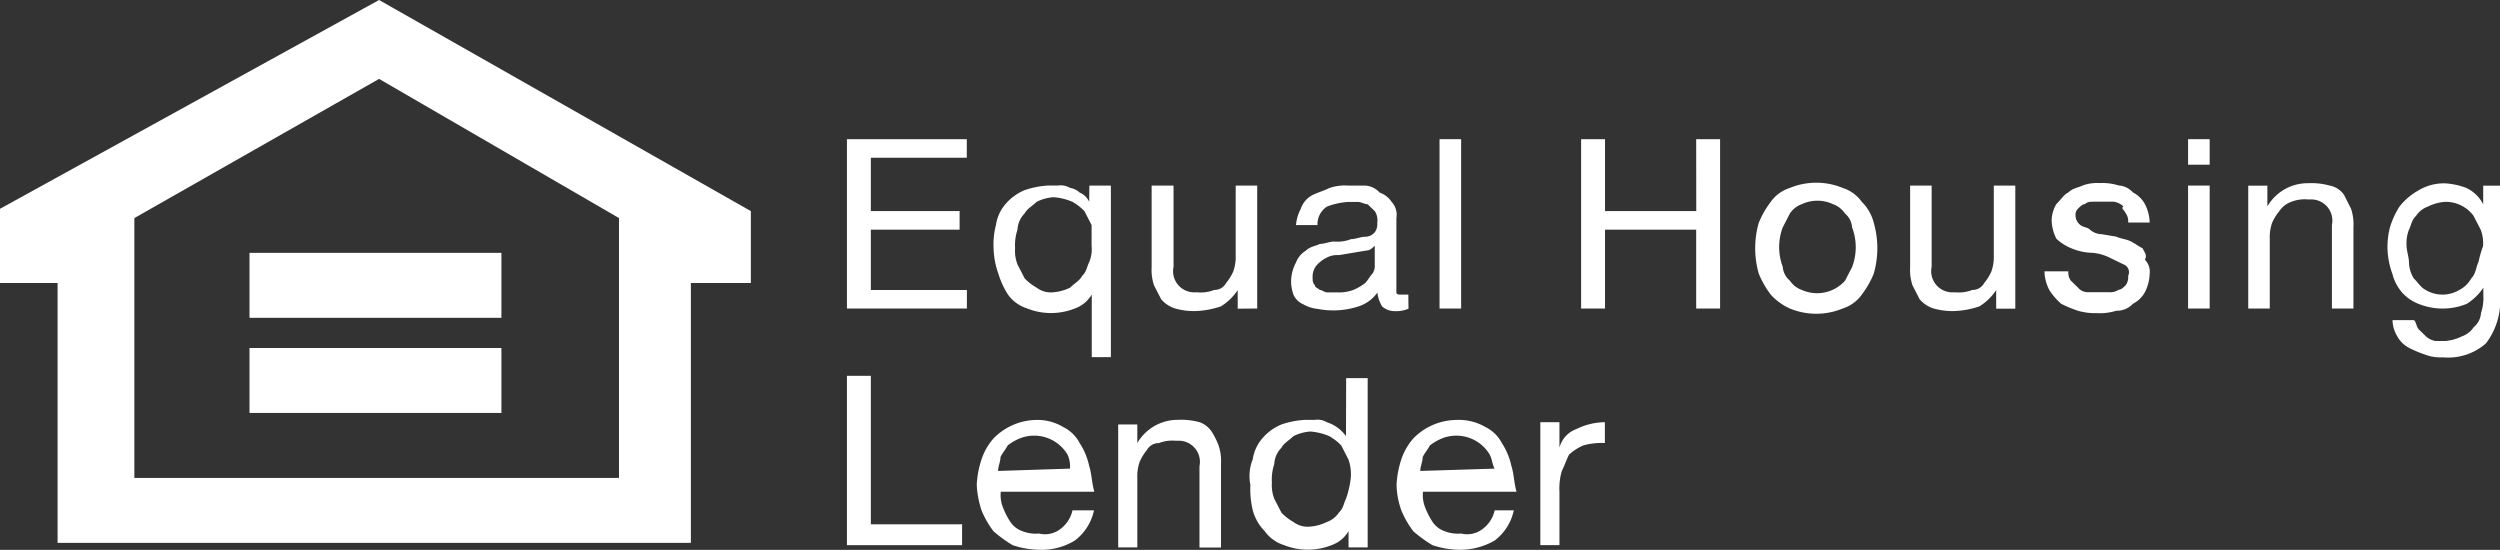
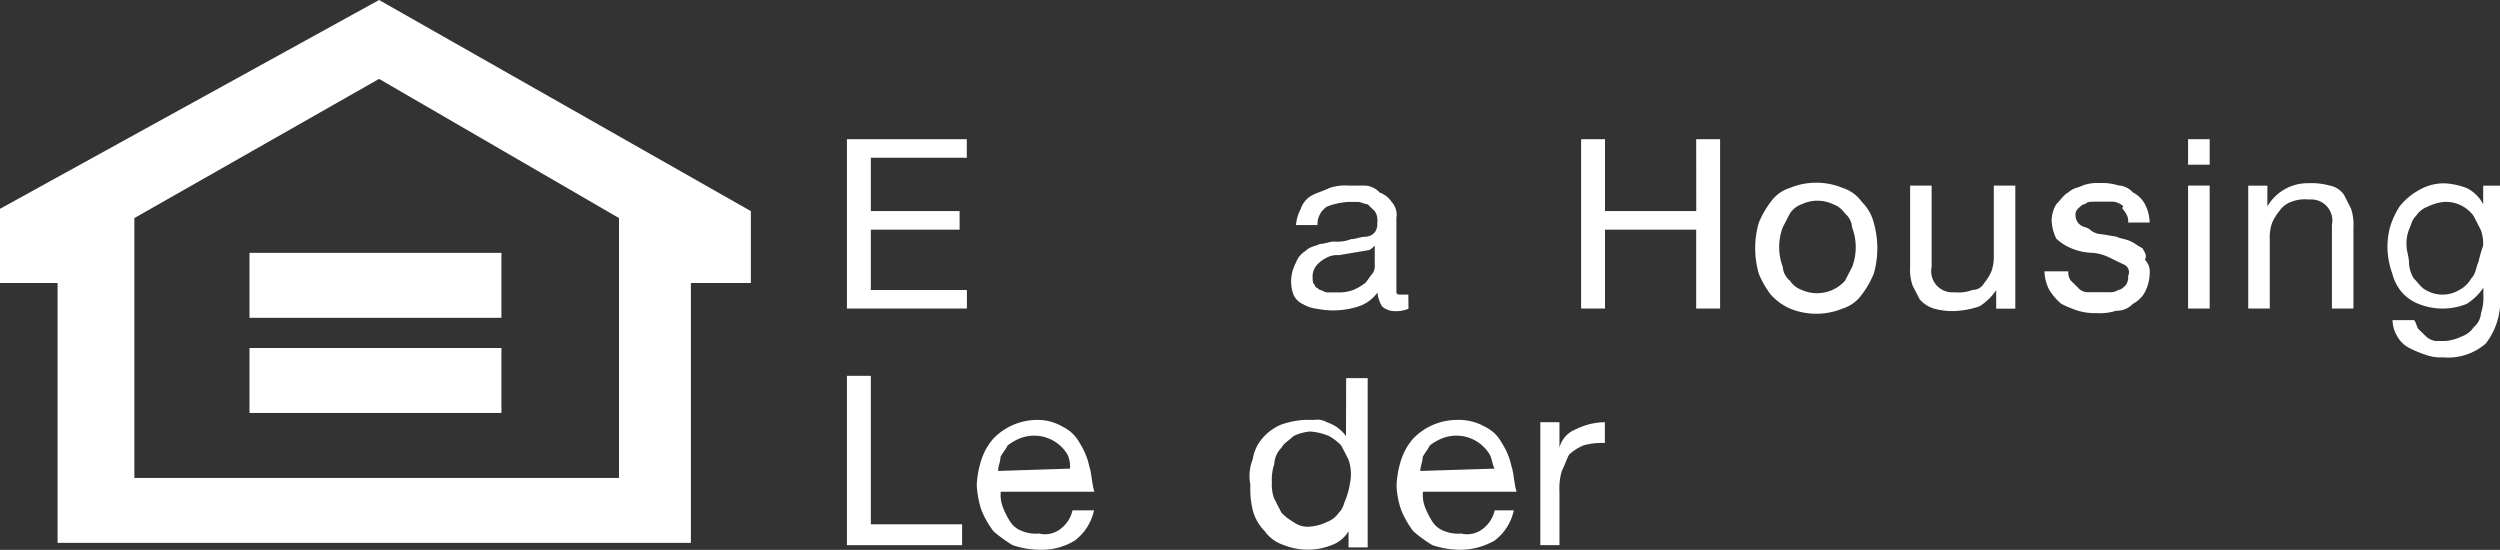
<svg xmlns="http://www.w3.org/2000/svg" width="104.577" height="23" viewBox="0 0 104.577 23">
  <rect x="0" y="0" width="104.577" height="23" fill="#333333" stroke="none" />
  <path d="M0,8.734v3.105H2.409V22.708H28.9V11.839h2.509V8.831L15.857,0ZM25.893,19.991H5.62V9.122L15.857,3.3,25.893,9.122Z" transform="translate(0 0)" fill="#fff" />
  <rect width="10.538" height="2.717" transform="translate(10.437 10.577)" fill="#fff" />
  <rect width="10.538" height="2.717" transform="translate(10.437 14.557)" fill="#fff" />
  <path d="M35.3,13.084h5.018v-.776H36.3V9.785h3.713V9.008H36.3V6.776h4.014V6H35.3Z" transform="translate(0.128 -0.178)" fill="#fff" />
-   <path d="M45.414,8.679a.771.771,0,0,0-.4-.388.771.771,0,0,0-.4-.194.773.773,0,0,0-.5-.1h-.4a3.673,3.673,0,0,0-1,.194,2.1,2.1,0,0,0-.8.582,1.716,1.716,0,0,0-.4.873,3.2,3.2,0,0,0-.1.97,3.386,3.386,0,0,0,.2,1.067,3.391,3.391,0,0,0,.4.873,1.557,1.557,0,0,0,.8.582,2.692,2.692,0,0,0,2.007,0,1.338,1.338,0,0,0,.7-.582v2.62h.8V8h-.9Zm.1,1.844h0a1.4,1.4,0,0,1-.1.679c-.1.194-.1.388-.3.582-.1.194-.3.291-.5.485a1.909,1.909,0,0,1-.7.194.979.979,0,0,1-.7-.194,2.177,2.177,0,0,1-.5-.388l-.3-.582a1.6,1.6,0,0,1-.1-.679,2.071,2.071,0,0,1,.1-.776,1.031,1.031,0,0,1,.3-.679c.1-.194.3-.291.5-.485a1.909,1.909,0,0,1,.7-.194,2.428,2.428,0,0,1,.8.194,2.177,2.177,0,0,1,.5.388l.3.582Z" transform="translate(0.148 -0.237)" fill="#fff" />
-   <path d="M52.416,13.143V8h-.9v2.911a1.836,1.836,0,0,1-.1.679,2.109,2.109,0,0,1-.3.485.555.555,0,0,1-.5.291,1.534,1.534,0,0,1-.7.1h-.1a.885.885,0,0,1-.9-1.067h0V8H48v3.4a2.07,2.07,0,0,0,.1.776l.3.582a1.283,1.283,0,0,0,.6.388,2.869,2.869,0,0,0,.9.1,3.673,3.673,0,0,0,1-.194,2.308,2.308,0,0,0,.7-.679v.776Z" transform="translate(0.174 -0.237)" fill="#fff" />
  <path d="M58.718,12.561h-.3c-.1,0-.2,0-.2-.1V9.359a.8.8,0,0,0-.2-.679,1,1,0,0,0-.5-.388.879.879,0,0,0-.6-.291h-.7a2.019,2.019,0,0,0-.8.1c-.2.1-.5.194-.7.291a1,1,0,0,0-.5.582,1.754,1.754,0,0,0-.2.679h.9a.873.873,0,0,1,.4-.776,3.016,3.016,0,0,1,.9-.194h.4c.1,0,.3.1.4.1l.3.291a.708.708,0,0,1,.1.485.569.569,0,0,1-.1.388.527.527,0,0,1-.4.194c-.2,0-.4.1-.6.1a1.534,1.534,0,0,1-.7.1c-.2,0-.4.1-.6.1-.2.1-.4.1-.6.291a.976.976,0,0,0-.4.485,1.754,1.754,0,0,0-.2.679,1.6,1.6,0,0,0,.1.679.771.771,0,0,0,.4.388,1.46,1.46,0,0,0,.6.194,3.4,3.4,0,0,0,1.706-.1,1.557,1.557,0,0,0,.8-.582,1.348,1.348,0,0,0,.2.582.78.78,0,0,0,.5.194,1.312,1.312,0,0,0,.6-.1ZM57.313,11.3a.569.569,0,0,1-.1.388c-.1.1-.2.291-.3.388a2.209,2.209,0,0,1-.5.291,1.762,1.762,0,0,1-.7.1h-.4c-.1,0-.2-.1-.3-.1-.1-.1-.2-.1-.2-.194-.1-.1-.1-.194-.1-.388a.729.729,0,0,1,.2-.485h0a1.382,1.382,0,0,1,.4-.291.931.931,0,0,1,.5-.1l.6-.1.6-.1c.1,0,.2-.1.3-.194Z" transform="translate(0.194 -0.237)" fill="#fff" />
-   <rect width="0.903" height="7.084" transform="translate(60.217 5.822)" fill="#fff" />
  <path d="M70.717,9.008H66.9V6h-1v7.084h1v-3.3h3.814v3.3h1V6h-1Z" transform="translate(0.239 -0.178)" fill="#fff" />
  <path d="M77.616,8.676a1.557,1.557,0,0,0-.8-.582,2.9,2.9,0,0,0-2.208,0,1.557,1.557,0,0,0-.8.582,3.9,3.9,0,0,0-.5.873,3.859,3.859,0,0,0,0,2.135,3.9,3.9,0,0,0,.5.873,2.41,2.41,0,0,0,.8.582,2.9,2.9,0,0,0,2.208,0,1.557,1.557,0,0,0,.8-.582,3.9,3.9,0,0,0,.5-.873,3.86,3.86,0,0,0,0-2.135A1.862,1.862,0,0,0,77.616,8.676Zm-.4,2.717-.3.582a1.57,1.57,0,0,1-1.806.388,1,1,0,0,1-.5-.388.829.829,0,0,1-.3-.582,2.335,2.335,0,0,1,0-1.65l.3-.582a1,1,0,0,1,.5-.388,1.535,1.535,0,0,1,1.3,0,1,1,0,0,1,.5.388.828.828,0,0,1,.3.582A2.335,2.335,0,0,1,77.215,11.393Z" transform="translate(0.264 -0.233)" fill="#fff" />
  <path d="M83.113,10.911a1.836,1.836,0,0,1-.1.679,2.109,2.109,0,0,1-.3.485.555.555,0,0,1-.5.291,1.534,1.534,0,0,1-.7.1h-.1a.885.885,0,0,1-.9-1.067h0V8h-.9v3.4a2.071,2.071,0,0,0,.1.776l.3.582a1.283,1.283,0,0,0,.6.388,2.869,2.869,0,0,0,.9.1,3.673,3.673,0,0,0,1-.194,2.308,2.308,0,0,0,.7-.679v.776h.8V8h-.9Z" transform="translate(0.289 -0.237)" fill="#fff" />
  <path d="M89.315,10.617c-.2-.1-.3-.194-.5-.291s-.4-.1-.6-.194l-.6-.1a.781.781,0,0,1-.5-.194c-.1-.1-.3-.1-.4-.194a.5.5,0,0,1-.2-.388.349.349,0,0,1,.1-.291c.1-.1.2-.194.3-.194.1-.1.2-.1.4-.1h.8a.771.771,0,0,1,.4.194c-.1.1,0,.1.1.291a.569.569,0,0,1,.1.388h.9a1.78,1.78,0,0,0-.2-.776,1.19,1.19,0,0,0-.5-.485.879.879,0,0,0-.6-.291,2.281,2.281,0,0,0-.8-.1,1.762,1.762,0,0,0-.7.1c-.2.1-.4.1-.6.291-.2.1-.3.291-.5.485a1.369,1.369,0,0,0-.2.679,1.781,1.781,0,0,0,.2.776,2.107,2.107,0,0,0,.6.388,2.428,2.428,0,0,0,.8.194,1.943,1.943,0,0,1,.8.194l.6.291a.35.35,0,0,1,.2.485.569.569,0,0,1-.1.388c-.1.1-.2.194-.3.194a.62.62,0,0,1-.4.1h-.9a.527.527,0,0,1-.4-.194l-.3-.291a.568.568,0,0,1-.1-.388h-1a1.78,1.78,0,0,0,.2.776,2.594,2.594,0,0,0,.5.582,4.983,4.983,0,0,0,.7.291,2.575,2.575,0,0,0,.8.1,2.281,2.281,0,0,0,.8-.1.926.926,0,0,0,.7-.291,1.19,1.19,0,0,0,.5-.485,1.78,1.78,0,0,0,.2-.776.7.7,0,0,0-.2-.582C89.516,10.908,89.415,10.811,89.315,10.617Z" transform="translate(0.307 -0.234)" fill="#fff" />
  <rect width="0.903" height="1.067" transform="translate(91.529 5.822)" fill="#fff" />
  <rect width="0.903" height="5.143" transform="translate(91.529 7.763)" fill="#fff" />
  <path d="M97.714,8.385a.923.923,0,0,0-.6-.388,2.869,2.869,0,0,0-.9-.1,1.954,1.954,0,0,0-1.706.97V8h-.8V13.14h.9V10.229a1.836,1.836,0,0,1,.1-.679,2.109,2.109,0,0,1,.3-.485,1,1,0,0,1,.5-.388,1.534,1.534,0,0,1,.7-.1h.1a.885.885,0,0,1,.9,1.067h0V13.14h.9v-3.4a2.071,2.071,0,0,0-.1-.776Z" transform="translate(0.338 -0.234)" fill="#fff" />
  <path d="M103.514,8v.776a1.555,1.555,0,0,0-.7-.679,3.016,3.016,0,0,0-.9-.194,2.076,2.076,0,0,0-1.1.291,2.68,2.68,0,0,0-.8.679,3.391,3.391,0,0,0-.4.873,3.2,3.2,0,0,0-.1.97,3.348,3.348,0,0,0,.2.97,1.927,1.927,0,0,0,.4.776,1.8,1.8,0,0,0,.7.485,2.692,2.692,0,0,0,2.007,0,2.308,2.308,0,0,0,.7-.679v.291a2.07,2.07,0,0,1-.1.776.829.829,0,0,1-.3.582,1,1,0,0,1-.5.388,1.909,1.909,0,0,1-.7.194h-.4a.771.771,0,0,1-.4-.194l-.3-.291c-.1-.1-.1-.291-.2-.388h-.9a1.368,1.368,0,0,0,.2.679,1.19,1.19,0,0,0,.5.485,4.981,4.981,0,0,0,.7.291,1.762,1.762,0,0,0,.7.1,2.392,2.392,0,0,0,1.806-.582,2.92,2.92,0,0,0,.6-1.844V8Zm-.2,3.2c-.1.194-.1.485-.3.679a1.19,1.19,0,0,1-.5.485,1.369,1.369,0,0,1-1.405,0c-.2-.1-.3-.291-.5-.485a1.369,1.369,0,0,1-.2-.679c0-.194-.1-.485-.1-.679a1.6,1.6,0,0,1,.1-.679c.1-.194.1-.388.3-.582a1,1,0,0,1,.5-.388,1.909,1.909,0,0,1,.7-.194,1.447,1.447,0,0,1,1.2.582l.3.582a1.6,1.6,0,0,1,.1.679A6.022,6.022,0,0,0,103.314,11.2Z" transform="translate(0.36 -0.234)" fill="#fff" />
  <path d="M36.3,16.2h-1v7.084h4.817v-.873H36.3Z" transform="translate(0.128 -0.479)" fill="#fff" />
  <path d="M45.417,20.041a2.852,2.852,0,0,0-.4-.97,1.557,1.557,0,0,0-.7-.679,2.076,2.076,0,0,0-1.1-.291,2.553,2.553,0,0,0-1.807.776,2.522,2.522,0,0,0-.5.873,4.005,4.005,0,0,0-.2,1.067,4.005,4.005,0,0,0,.2,1.067,3.9,3.9,0,0,0,.5.873,5.555,5.555,0,0,0,.8.582,3.718,3.718,0,0,0,1.1.194,2.682,2.682,0,0,0,1.505-.388,2.148,2.148,0,0,0,.8-1.262h-.9a1.328,1.328,0,0,1-.5.776,1.051,1.051,0,0,1-.9.194,1.534,1.534,0,0,1-.7-.1,1,1,0,0,1-.5-.388,3.19,3.19,0,0,1-.3-.582,1.4,1.4,0,0,1-.1-.679h3.914C45.517,20.72,45.517,20.332,45.417,20.041Zm-3.814.194c0-.194.1-.388.1-.582.1-.194.2-.291.3-.485a2.209,2.209,0,0,1,.5-.291,1.624,1.624,0,0,1,2.007.679h0a1.2,1.2,0,0,1,.1.582Z" transform="translate(0.148 -0.535)" fill="#fff" />
-   <path d="M50.514,18.585a1,1,0,0,0-.5-.388,2.869,2.869,0,0,0-.9-.1,1.954,1.954,0,0,0-1.706.97v-.776h-.8v5.143h.8V20.526a1.836,1.836,0,0,1,.1-.679,2.109,2.109,0,0,1,.3-.485.555.555,0,0,1,.5-.291,1.534,1.534,0,0,1,.7-.1h.1a.885.885,0,0,1,.9,1.067h0v3.4h.9V19.944a2.071,2.071,0,0,0-.1-.776A3.19,3.19,0,0,0,50.514,18.585Z" transform="translate(0.167 -0.535)" fill="#fff" />
  <path d="M56.115,18.726a1.585,1.585,0,0,0-.8-.582.773.773,0,0,0-.5-.1h-.4a3.673,3.673,0,0,0-1,.194,2.1,2.1,0,0,0-.8.582,1.716,1.716,0,0,0-.4.873,1.868,1.868,0,0,0-.1,1.067,3.853,3.853,0,0,0,.1,1.067,1.965,1.965,0,0,0,.5.873,1.557,1.557,0,0,0,.8.582,2.692,2.692,0,0,0,2.007,0,1.338,1.338,0,0,0,.7-.582v.679h.8V16.3h-.9Zm0,2.62c-.1.194-.1.388-.3.582a1,1,0,0,1-.5.388,1.909,1.909,0,0,1-.7.194.979.979,0,0,1-.7-.194,2.177,2.177,0,0,1-.5-.388l-.3-.582a1.6,1.6,0,0,1-.1-.679,2.071,2.071,0,0,1,.1-.776,1.031,1.031,0,0,1,.3-.679c.1-.194.3-.291.5-.485a1.909,1.909,0,0,1,.7-.194,2.428,2.428,0,0,1,.8.194,2.177,2.177,0,0,1,.5.388l.3.582a1.834,1.834,0,0,1,.1.776,3.888,3.888,0,0,1-.2.873Z" transform="translate(0.189 -0.482)" fill="#fff" />
  <path d="M63.017,20.041a2.852,2.852,0,0,0-.4-.97,1.557,1.557,0,0,0-.7-.679,2.2,2.2,0,0,0-1.2-.291,2.553,2.553,0,0,0-1.807.776,2.522,2.522,0,0,0-.5.873,4.005,4.005,0,0,0-.2,1.067,3.387,3.387,0,0,0,.2,1.067,3.9,3.9,0,0,0,.5.873,5.555,5.555,0,0,0,.8.582,3.718,3.718,0,0,0,1.1.194,2.907,2.907,0,0,0,1.505-.388,2.148,2.148,0,0,0,.8-1.262h-.8a1.328,1.328,0,0,1-.5.776,1.051,1.051,0,0,1-.9.194,1.534,1.534,0,0,1-.7-.1,1,1,0,0,1-.5-.388,3.191,3.191,0,0,1-.3-.582,1.4,1.4,0,0,1-.1-.679h3.914C63.118,20.72,63.118,20.332,63.017,20.041Zm-3.814.194c0-.194.1-.388.1-.582.1-.194.2-.291.3-.485a2.21,2.21,0,0,1,.5-.291,1.624,1.624,0,0,1,2.007.679h0c.1.194.1.388.2.582Z" transform="translate(0.209 -0.535)" fill="#fff" />
  <path d="M65,19.267V18.2h-.8v5.143H65V21.111a2.6,2.6,0,0,1,.1-.873c.1-.194.2-.485.3-.679a2.107,2.107,0,0,1,.6-.388,2.869,2.869,0,0,1,.9-.1V18.2a2.746,2.746,0,0,0-1.2.291A1.123,1.123,0,0,0,65,19.267Z" transform="translate(0.233 -0.539)" fill="#fff" />
</svg>